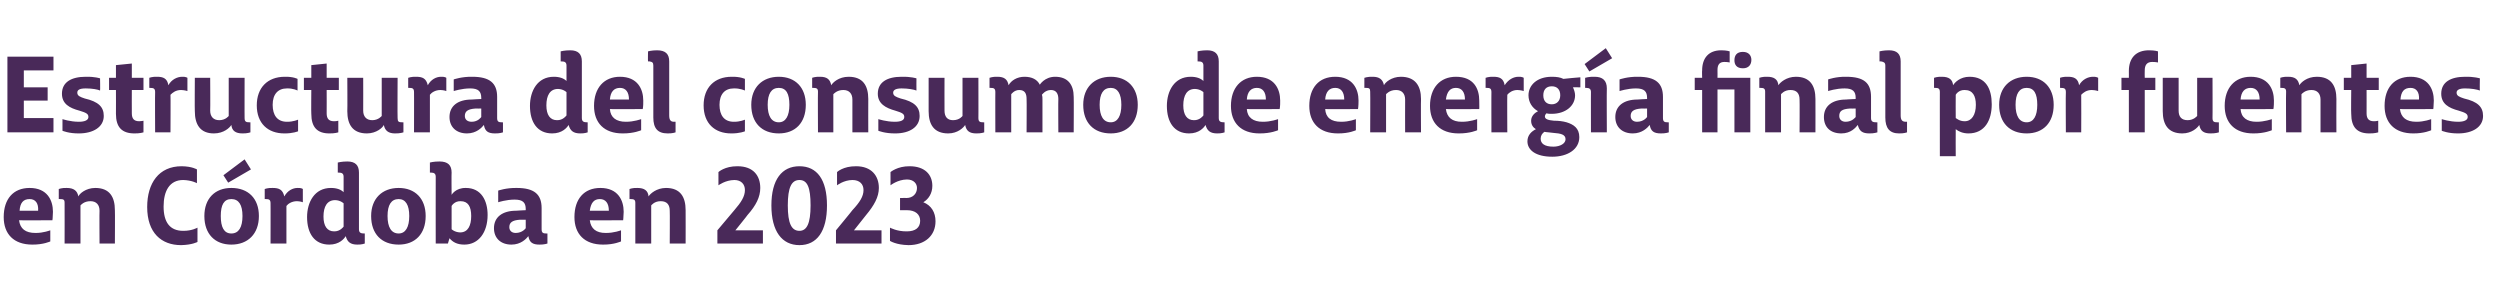
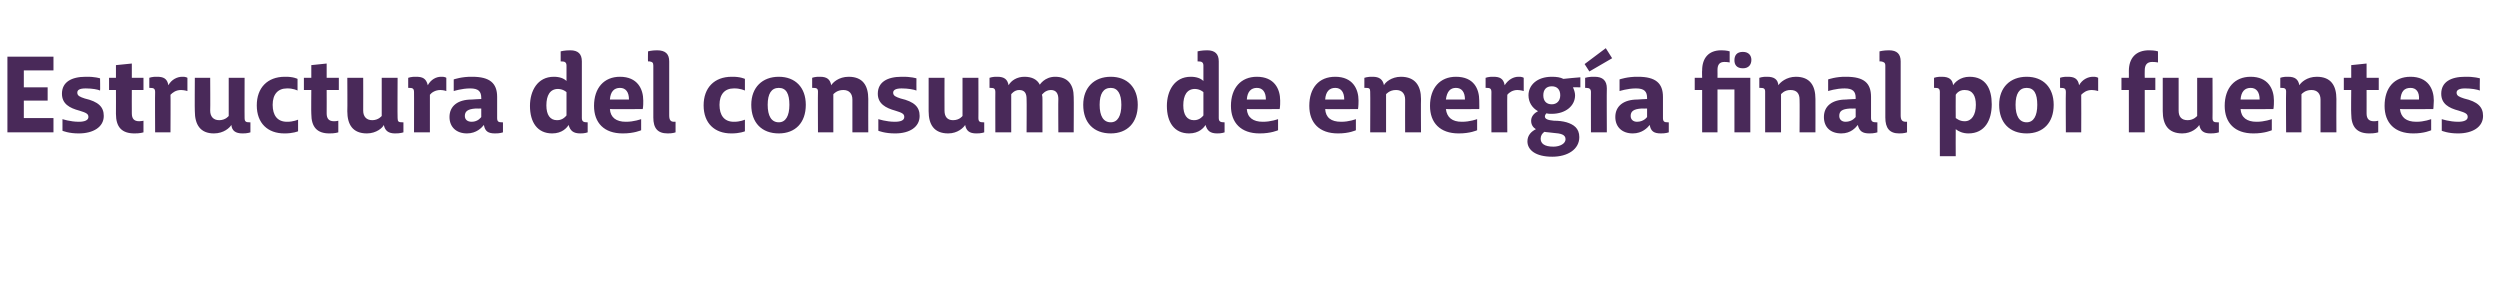
<svg xmlns="http://www.w3.org/2000/svg" version="1.1" width="472.2px" height="58px" viewBox="0 -10 472.2 58" style="top:-10px">
  <desc>Estructura del consumo de energ a final por fuentes en C rdoba en 2023</desc>
  <defs />
  <g id="Polygon119234">
-     <path d="M 0.7 31 C 0.7 27.6 2.5 25.5 5.6 25.5 C 8.9 25.5 10 27.8 10 30 C 9.98 31.16 9.9 31.6 9.9 31.6 C 9.9 31.6 3.64 31.64 3.6 31.6 C 3.8 33.2 4.8 34 6.7 34 C 8.18 34.02 9.5 33.5 9.5 33.5 L 9.5 35.6 C 9.5 35.6 8.2 36.22 6.1 36.2 C 2.6 36.2 0.7 34.2 0.7 31 Z M 7.2 29.8 C 7.3 28.4 6.7 27.6 5.6 27.6 C 4.4 27.6 3.8 28.3 3.7 29.8 C 3.7 29.8 7.2 29.8 7.2 29.8 Z M 12.2 28.3 C 12.2 27.7 12 27.6 11.3 27.6 C 11.34 27.58 11.1 27.6 11.1 27.6 L 11.1 25.7 C 11.1 25.7 11.72 25.46 12.6 25.5 C 13.9 25.5 14.6 26 14.8 27.1 C 15 26.6 16.2 25.5 18 25.5 C 20.7 25.5 21.7 27.2 21.7 29.7 C 21.74 29.7 21.7 36 21.7 36 L 18.8 36 C 18.8 36 18.76 29.82 18.8 29.8 C 18.8 28.7 18.2 28 17.1 28 C 15.82 27.98 15.2 28.8 15.2 28.8 L 15.2 36 L 12.2 36 C 12.2 36 12.22 28.34 12.2 28.3 Z M 27.8 29.1 C 27.8 24.6 30 21.4 34.3 21.4 C 36.28 21.42 37.2 22 37.2 22 L 37.2 24.6 C 37.2 24.6 36.22 24.04 34.6 24 C 32 24 30.9 26.1 30.9 29 C 30.9 32 32.1 33.6 34.6 33.6 C 36.24 33.62 37.3 33 37.3 33 L 37.3 35.7 C 37.3 35.7 36.3 36.26 34.2 36.3 C 30.5 36.3 27.8 34 27.8 29.1 Z M 38.6 30.8 C 38.6 27.5 40.6 25.5 43.7 25.5 C 46.9 25.5 48.9 27.5 48.9 30.8 C 48.9 34.2 46.8 36.2 43.7 36.2 C 40.6 36.2 38.6 34.2 38.6 30.8 Z M 45.8 30.8 C 45.8 28.7 45.1 27.6 43.7 27.6 C 42.3 27.6 41.7 28.7 41.7 30.8 C 41.7 32.9 42.3 34.1 43.7 34.1 C 45.1 34.1 45.8 32.9 45.8 30.8 Z M 42.2 23.1 L 46.2 20.1 L 47.4 22 L 43.1 24.5 L 42.2 23.1 Z M 51.1 28.4 C 51.1 27.7 50.8 27.6 50.2 27.6 C 50.2 27.58 50 27.6 50 27.6 L 50 25.7 C 50 25.7 50.62 25.46 51.5 25.5 C 52.7 25.5 53.4 25.8 53.7 27.1 C 54.3 26 55.3 25.5 56.2 25.5 C 56.94 25.46 57.2 25.7 57.2 25.7 L 57.2 28.2 C 57.2 28.2 56.76 28.02 56.1 28 C 55.1 28 54.4 28.5 54.1 28.9 C 54.1 28.92 54.1 36 54.1 36 L 51.1 36 C 51.1 36 51.12 28.36 51.1 28.4 Z M 65.3 34.6 C 65 35.1 64.1 36.2 62.2 36.2 C 59.4 36.2 58 34.1 58 31 C 58 28.2 59.4 25.5 62.5 25.5 C 63.6 25.5 64.4 25.8 64.9 26.3 C 64.9 26.3 64.9 23.4 64.9 23.4 C 64.9 22.8 64.6 22.6 64 22.6 C 64 22.62 63.8 22.6 63.8 22.6 L 63.8 20.7 C 63.8 20.7 64.54 20.5 65.6 20.5 C 67.1 20.5 67.8 21.2 67.8 22.6 C 67.8 22.6 67.8 33.3 67.8 33.3 C 67.8 34 68.2 34.1 68.8 34.1 C 68.78 34.1 68.9 34.1 68.9 34.1 L 68.9 36 C 68.9 36 68.32 36.22 67.5 36.2 C 66.2 36.2 65.6 35.7 65.3 34.6 Z M 64.9 32.8 L 64.9 28.4 C 64.9 28.4 64.3 27.82 63.3 27.8 C 61.8 27.8 61.1 29 61.1 30.9 C 61.1 32.7 61.8 33.7 63.1 33.7 C 64.26 33.74 64.9 32.8 64.9 32.8 Z M 70.1 30.8 C 70.1 27.5 72.2 25.5 75.3 25.5 C 78.4 25.5 80.4 27.5 80.4 30.8 C 80.4 34.2 78.4 36.2 75.3 36.2 C 72.1 36.2 70.1 34.2 70.1 30.8 Z M 77.3 30.8 C 77.3 28.7 76.6 27.6 75.3 27.6 C 73.9 27.6 73.2 28.7 73.2 30.8 C 73.2 32.9 73.9 34.1 75.3 34.1 C 76.6 34.1 77.3 32.9 77.3 30.8 Z M 84.9 35 C 84.9 35 84.6 36 84.6 36 L 82.3 36 C 82.3 36 82.28 23.42 82.3 23.4 C 82.3 22.8 82 22.6 81.4 22.6 C 81.4 22.62 81.2 22.6 81.2 22.6 L 81.2 20.7 C 81.2 20.7 81.88 20.5 83 20.5 C 84.6 20.5 85.3 21.2 85.3 22.6 C 85.26 22.62 85.3 26.8 85.3 26.8 C 85.3 26.8 86.04 25.46 88 25.5 C 90.9 25.5 92.1 27.9 92.1 30.6 C 92.1 33.9 90.4 36.2 87.7 36.2 C 86.3 36.2 85.5 35.7 84.9 35 Z M 86.9 33.9 C 88.4 33.9 89 32.6 89 30.8 C 89 29 88.4 28 87 28 C 85.82 27.96 85.3 28.9 85.3 28.9 L 85.3 33.3 C 85.3 33.3 85.86 33.86 86.9 33.9 Z M 99.8 34.6 C 99.4 35.1 98.4 36.2 96.6 36.2 C 94.6 36.2 93.3 35 93.3 33.1 C 93.3 31 94.9 29.8 97.5 29.8 C 97.48 29.78 99.3 29.7 99.3 29.7 C 99.3 29.7 99.3 29.5 99.3 29.5 C 99.3 28.3 98.8 27.7 97.2 27.7 C 95.62 27.7 94.1 28.2 94.1 28.2 L 94.1 26 C 94.1 26 95.62 25.46 97.6 25.5 C 100.9 25.5 102.3 26.7 102.3 29.3 C 102.3 29.3 102.3 33.3 102.3 33.3 C 102.3 34 102.6 34.1 103.2 34.1 C 103.18 34.12 103.4 34.1 103.4 34.1 L 103.4 36 C 103.4 36 102.78 36.22 101.9 36.2 C 100.6 36.2 100 35.8 99.8 34.6 Z M 99.3 33.1 L 99.3 31.5 C 99.3 31.5 98.22 31.52 98.2 31.5 C 96.8 31.6 96.2 32 96.2 32.9 C 96.2 33.6 96.7 34 97.4 34 C 98.7 34 99.3 33.1 99.3 33.1 Z M 108.5 31 C 108.5 27.6 110.3 25.5 113.4 25.5 C 116.7 25.5 117.8 27.8 117.8 30 C 117.76 31.16 117.7 31.6 117.7 31.6 C 117.7 31.6 111.42 31.64 111.4 31.6 C 111.6 33.2 112.6 34 114.4 34 C 115.96 34.02 117.3 33.5 117.3 33.5 L 117.3 35.6 C 117.3 35.6 115.98 36.22 113.9 36.2 C 110.4 36.2 108.5 34.2 108.5 31 Z M 115 29.8 C 115 28.4 114.4 27.6 113.3 27.6 C 112.2 27.6 111.6 28.3 111.4 29.8 C 111.4 29.8 115 29.8 115 29.8 Z M 120 28.3 C 120 27.7 119.7 27.6 119.1 27.6 C 119.12 27.58 118.9 27.6 118.9 27.6 L 118.9 25.7 C 118.9 25.7 119.5 25.46 120.4 25.5 C 121.7 25.5 122.4 26 122.5 27.1 C 122.8 26.6 124 25.5 125.8 25.5 C 128.5 25.5 129.5 27.2 129.5 29.7 C 129.52 29.7 129.5 36 129.5 36 L 126.5 36 C 126.5 36 126.54 29.82 126.5 29.8 C 126.5 28.7 126 28 124.8 28 C 123.6 27.98 123 28.8 123 28.8 L 123 36 L 120 36 C 120 36 120 28.34 120 28.3 Z M 135.5 36 L 135.5 33.5 C 135.5 33.5 138.68 29.7 138.7 29.7 C 140 28.2 140.7 27.1 140.7 25.9 C 140.7 24.8 140 24 138.7 24 C 137 24.02 135.7 25 135.7 25 L 135.7 22.5 C 135.7 22.5 136.88 21.38 139.3 21.4 C 142.3 21.4 143.6 23.2 143.6 25.5 C 143.6 27.2 142.8 28.8 141.2 30.6 C 141.24 30.6 138.9 33.5 138.9 33.5 L 144.1 33.5 L 144.1 36 L 135.5 36 Z M 145.7 28.8 C 145.7 23.9 147.7 21.4 151 21.4 C 154.3 21.4 156.2 23.9 156.2 28.8 C 156.2 33.7 154.3 36.3 151 36.3 C 147.7 36.3 145.7 33.7 145.7 28.8 Z M 153.1 28.8 C 153.1 25.4 152.5 24 151 24 C 149.5 24 148.8 25.4 148.8 28.8 C 148.8 32.2 149.5 33.6 151 33.6 C 152.4 33.6 153.1 32.2 153.1 28.8 Z M 157.9 36 L 157.9 33.5 C 157.9 33.5 161.04 29.7 161 29.7 C 162.4 28.2 163.1 27.1 163.1 25.9 C 163.1 24.8 162.4 24 161 24 C 159.36 24.02 158.1 25 158.1 25 L 158.1 22.5 C 158.1 22.5 159.24 21.38 161.7 21.4 C 164.6 21.4 166 23.2 166 25.5 C 166 27.2 165.1 28.8 163.6 30.6 C 163.6 30.6 161.3 33.5 161.3 33.5 L 166.5 33.5 L 166.5 36 L 157.9 36 Z M 168.1 35.5 L 168.1 33 C 168.1 33 169.44 33.74 171.3 33.7 C 172.9 33.7 173.8 33 173.8 31.7 C 173.8 30.5 172.9 29.7 171.3 29.7 C 171.34 29.72 170 29.7 170 29.7 L 170 27.4 C 170 27.4 171.24 27.38 171.2 27.4 C 172.4 27.4 173.2 26.6 173.2 25.5 C 173.2 24.7 172.6 23.9 171.3 23.9 C 169.54 23.92 168.2 25 168.2 25 L 168.2 22.5 C 168.2 22.5 169.5 21.38 171.8 21.4 C 174.7 21.4 176.1 23 176.1 25.1 C 176.1 26.5 175.4 27.6 174.4 28.2 C 175.9 28.8 176.7 30.1 176.7 31.8 C 176.7 34.5 174.7 36.3 171.6 36.3 C 169.26 36.26 168.1 35.5 168.1 35.5 Z " stroke="none" fill="#492959" />
-   </g>
+     </g>
  <g id="Polygon119233">
    <path d="M 1.4 0.7 L 10.1 0.7 L 10.1 3.3 L 4.5 3.3 L 4.5 6.5 L 9 6.5 L 9 9 L 4.5 9 L 4.5 12.3 L 10.1 12.3 L 10.1 15 L 1.4 15 L 1.4 0.7 Z M 11.8 14.7 L 11.8 12.5 C 11.8 12.5 13.26 13 14.9 13 C 16 13 16.7 12.7 16.7 12.1 C 16.7 11.5 16.3 11.3 15 10.9 C 13.1 10.4 11.7 9.6 11.7 7.7 C 11.7 5.5 13.5 4.5 16.2 4.5 C 17.92 4.46 18.9 4.8 18.9 4.8 C 18.9 4.8 18.94 7.06 18.9 7.1 C 18.5 6.9 17.4 6.7 16.2 6.7 C 15 6.7 14.6 7 14.6 7.5 C 14.6 8.1 15.1 8.3 16 8.6 C 18.6 9.2 19.6 10.2 19.6 11.9 C 19.6 14 17.6 15.2 14.9 15.2 C 13 15.22 11.8 14.7 11.8 14.7 Z M 21.9 11.5 C 21.92 11.48 21.9 7 21.9 7 L 20.6 7 L 20.6 4.7 L 21.9 4.7 L 21.9 2.3 L 24.9 2 L 24.9 4.7 L 27.1 4.7 L 27.1 7 L 24.9 7 C 24.9 7 24.88 11.42 24.9 11.4 C 24.9 12.4 25.3 12.9 26.3 12.9 C 26.72 12.9 27.1 12.8 27.1 12.8 L 27.1 15 C 27.1 15 26.42 15.22 25.4 15.2 C 23 15.2 21.9 14 21.9 11.5 Z M 29.3 7.4 C 29.3 6.7 29 6.6 28.3 6.6 C 28.34 6.58 28.2 6.6 28.2 6.6 L 28.2 4.7 C 28.2 4.7 28.76 4.46 29.7 4.5 C 30.8 4.5 31.6 4.8 31.8 6.1 C 32.4 5 33.5 4.5 34.4 4.5 C 35.08 4.46 35.4 4.7 35.4 4.7 L 35.4 7.2 C 35.4 7.2 34.9 7.02 34.2 7 C 33.2 7 32.6 7.5 32.2 7.9 C 32.24 7.92 32.2 15 32.2 15 L 29.3 15 C 29.3 15 29.26 7.36 29.3 7.4 Z M 36.8 11 C 36.76 10.98 36.8 4.7 36.8 4.7 L 39.7 4.7 C 39.7 4.7 39.74 10.86 39.7 10.9 C 39.7 12 40.3 12.7 41.4 12.7 C 42.62 12.7 43.2 11.9 43.2 11.9 L 43.2 4.7 L 46.2 4.7 C 46.2 4.7 46.18 12.34 46.2 12.3 C 46.2 13 46.5 13.1 47.1 13.1 C 47.08 13.12 47.3 13.1 47.3 13.1 L 47.3 15 C 47.3 15 46.7 15.22 45.8 15.2 C 44.5 15.2 43.8 14.7 43.7 13.6 C 43.4 14.1 42.3 15.2 40.4 15.2 C 37.8 15.2 36.8 13.5 36.8 11 Z M 48.5 9.9 C 48.5 6.6 50.5 4.5 53.8 4.5 C 55.38 4.46 56.2 4.9 56.2 4.9 L 56.2 7.1 C 56.2 7.1 55.36 6.66 54.2 6.7 C 52.5 6.7 51.5 7.8 51.5 9.8 C 51.5 11.8 52.4 13 54.2 13 C 55.4 13.02 56.3 12.6 56.3 12.6 L 56.3 14.8 C 56.3 14.8 55.32 15.22 53.7 15.2 C 50.6 15.2 48.5 13.3 48.5 9.9 Z M 58.8 11.5 C 58.76 11.48 58.8 7 58.8 7 L 57.4 7 L 57.4 4.7 L 58.8 4.7 L 58.8 2.3 L 61.7 2 L 61.7 4.7 L 64 4.7 L 64 7 L 61.7 7 C 61.7 7 61.72 11.42 61.7 11.4 C 61.7 12.4 62.1 12.9 63.1 12.9 C 63.56 12.9 63.9 12.8 63.9 12.8 L 63.9 15 C 63.9 15 63.26 15.22 62.2 15.2 C 59.9 15.2 58.8 14 58.8 11.5 Z M 65.6 11 C 65.64 10.98 65.6 4.7 65.6 4.7 L 68.6 4.7 C 68.6 4.7 68.62 10.86 68.6 10.9 C 68.6 12 69.2 12.7 70.3 12.7 C 71.5 12.7 72.1 11.9 72.1 11.9 L 72.1 4.7 L 75.1 4.7 C 75.1 4.7 75.06 12.34 75.1 12.3 C 75.1 13 75.3 13.1 76 13.1 C 75.96 13.12 76.2 13.1 76.2 13.1 L 76.2 15 C 76.2 15 75.58 15.22 74.6 15.2 C 73.4 15.2 72.7 14.7 72.5 13.6 C 72.3 14.1 71.1 15.2 69.3 15.2 C 66.6 15.2 65.6 13.5 65.6 11 Z M 78.2 7.4 C 78.2 6.7 77.9 6.6 77.3 6.6 C 77.3 6.58 77.1 6.6 77.1 6.6 L 77.1 4.7 C 77.1 4.7 77.72 4.46 78.6 4.5 C 79.8 4.5 80.5 4.8 80.8 6.1 C 81.4 5 82.4 4.5 83.3 4.5 C 84.04 4.46 84.3 4.7 84.3 4.7 L 84.3 7.2 C 84.3 7.2 83.86 7.02 83.2 7 C 82.2 7 81.5 7.5 81.2 7.9 C 81.2 7.92 81.2 15 81.2 15 L 78.2 15 C 78.2 15 78.22 7.36 78.2 7.4 Z M 91.4 13.6 C 91 14.1 90 15.2 88.2 15.2 C 86.2 15.2 84.9 14 84.9 12.1 C 84.9 10 86.5 8.8 89.1 8.8 C 89.1 8.78 90.9 8.7 90.9 8.7 C 90.9 8.7 90.92 8.5 90.9 8.5 C 90.9 7.3 90.4 6.7 88.8 6.7 C 87.24 6.7 85.7 7.2 85.7 7.2 L 85.7 5 C 85.7 5 87.24 4.46 89.2 4.5 C 92.5 4.5 93.9 5.7 93.9 8.3 C 93.9 8.3 93.9 12.3 93.9 12.3 C 93.9 13 94.2 13.1 94.8 13.1 C 94.8 13.12 95 13.1 95 13.1 L 95 15 C 95 15 94.4 15.22 93.5 15.2 C 92.2 15.2 91.6 14.8 91.4 13.6 Z M 90.9 12.1 L 90.9 10.5 C 90.9 10.5 89.84 10.52 89.8 10.5 C 88.4 10.6 87.8 11 87.8 11.9 C 87.8 12.6 88.3 13 89.1 13 C 90.32 13 90.9 12.1 90.9 12.1 Z M 107.4 13.6 C 107.1 14.1 106.2 15.2 104.3 15.2 C 101.5 15.2 100.1 13.1 100.1 10 C 100.1 7.2 101.5 4.5 104.6 4.5 C 105.7 4.5 106.5 4.8 107 5.3 C 107 5.3 107 2.4 107 2.4 C 107 1.8 106.7 1.6 106.1 1.6 C 106.1 1.62 105.9 1.6 105.9 1.6 L 105.9 -0.3 C 105.9 -0.3 106.64 -0.5 107.7 -0.5 C 109.2 -0.5 109.9 0.2 109.9 1.6 C 109.9 1.6 109.9 12.3 109.9 12.3 C 109.9 13 110.3 13.1 110.9 13.1 C 110.88 13.1 111 13.1 111 13.1 L 111 15 C 111 15 110.42 15.22 109.6 15.2 C 108.3 15.2 107.7 14.7 107.4 13.6 Z M 107 11.8 L 107 7.4 C 107 7.4 106.4 6.82 105.4 6.8 C 103.9 6.8 103.2 8 103.2 9.9 C 103.2 11.7 103.9 12.7 105.2 12.7 C 106.36 12.74 107 11.8 107 11.8 Z M 112.2 10 C 112.2 6.6 114.1 4.5 117.1 4.5 C 120.4 4.5 121.5 6.8 121.5 9 C 121.52 10.16 121.4 10.6 121.4 10.6 C 121.4 10.6 115.18 10.64 115.2 10.6 C 115.3 12.2 116.4 13 118.2 13 C 119.72 13.02 121.1 12.5 121.1 12.5 L 121.1 14.6 C 121.1 14.6 119.74 15.22 117.6 15.2 C 114.1 15.2 112.2 13.2 112.2 10 Z M 118.8 8.8 C 118.8 7.4 118.2 6.6 117.1 6.6 C 116 6.6 115.3 7.3 115.2 8.8 C 115.2 8.8 118.8 8.8 118.8 8.8 Z M 123.4 12.2 C 123.4 12.2 123.4 2.4 123.4 2.4 C 123.4 1.8 123.2 1.7 122.7 1.6 C 122.6 1.6 122.4 1.6 122.4 1.6 C 122.36 1.62 122.4 -0.3 122.4 -0.3 C 122.4 -0.3 123.1 -0.5 124.1 -0.5 C 125.7 -0.5 126.4 0.2 126.4 1.6 C 126.4 1.6 126.4 11.8 126.4 11.8 C 126.4 12.7 126.7 13 127.3 13 C 127.32 12.98 127.6 13 127.6 13 L 127.6 15 C 127.6 15 127.02 15.22 126.1 15.2 C 124.2 15.2 123.4 14.2 123.4 12.2 Z M 132.9 9.9 C 132.9 6.6 134.9 4.5 138.2 4.5 C 139.8 4.46 140.7 4.9 140.7 4.9 L 140.7 7.1 C 140.7 7.1 139.78 6.66 138.6 6.7 C 136.9 6.7 135.9 7.8 135.9 9.8 C 135.9 11.8 136.8 13 138.6 13 C 139.82 13.02 140.7 12.6 140.7 12.6 L 140.7 14.8 C 140.7 14.8 139.74 15.22 138.1 15.2 C 135 15.2 132.9 13.3 132.9 9.9 Z M 141.9 9.8 C 141.9 6.5 144 4.5 147.1 4.5 C 150.2 4.5 152.2 6.5 152.2 9.8 C 152.2 13.2 150.2 15.2 147.1 15.2 C 143.9 15.2 141.9 13.2 141.9 9.8 Z M 149.1 9.8 C 149.1 7.7 148.5 6.6 147.1 6.6 C 145.7 6.6 145 7.7 145 9.8 C 145 11.9 145.7 13.1 147.1 13.1 C 148.4 13.1 149.1 11.9 149.1 9.8 Z M 154.5 7.3 C 154.5 6.7 154.2 6.6 153.6 6.6 C 153.58 6.58 153.4 6.6 153.4 6.6 L 153.4 4.7 C 153.4 4.7 153.96 4.46 154.9 4.5 C 156.2 4.5 156.8 5 157 6.1 C 157.3 5.6 158.4 4.5 160.3 4.5 C 163 4.5 164 6.2 164 8.7 C 163.98 8.7 164 15 164 15 L 161 15 C 161 15 161 8.82 161 8.8 C 161 7.7 160.4 7 159.3 7 C 158.06 6.98 157.4 7.8 157.4 7.8 L 157.4 15 L 154.5 15 C 154.5 15 154.46 7.34 154.5 7.3 Z M 165.9 14.7 L 165.9 12.5 C 165.9 12.5 167.4 13 169 13 C 170.2 13 170.8 12.7 170.8 12.1 C 170.8 11.5 170.4 11.3 169.1 10.9 C 167.3 10.4 165.8 9.6 165.8 7.7 C 165.8 5.5 167.6 4.5 170.3 4.5 C 172.06 4.46 173.1 4.8 173.1 4.8 C 173.1 4.8 173.08 7.06 173.1 7.1 C 172.6 6.9 171.5 6.7 170.3 6.7 C 169.2 6.7 168.7 7 168.7 7.5 C 168.7 8.1 169.2 8.3 170.1 8.6 C 172.7 9.2 173.7 10.2 173.7 11.9 C 173.7 14 171.8 15.2 169.1 15.2 C 167.14 15.22 165.9 14.7 165.9 14.7 Z M 175.4 11 C 175.4 10.98 175.4 4.7 175.4 4.7 L 178.4 4.7 C 178.4 4.7 178.38 10.86 178.4 10.9 C 178.4 12 178.9 12.7 180 12.7 C 181.26 12.7 181.8 11.9 181.8 11.9 L 181.8 4.7 L 184.8 4.7 C 184.8 4.7 184.82 12.34 184.8 12.3 C 184.8 13 185.1 13.1 185.7 13.1 C 185.72 13.12 185.9 13.1 185.9 13.1 L 185.9 15 C 185.9 15 185.34 15.22 184.4 15.2 C 183.1 15.2 182.5 14.7 182.3 13.6 C 182 14.1 180.9 15.2 179.1 15.2 C 176.4 15.2 175.4 13.5 175.4 11 Z M 188 7.4 C 188 6.7 187.7 6.6 187.1 6.6 C 187.14 6.58 186.9 6.6 186.9 6.6 L 186.9 4.7 C 186.9 4.7 187.48 4.46 188.4 4.5 C 189.7 4.5 190.3 5 190.5 6.1 C 191 5.2 192.1 4.5 193.5 4.5 C 194.9 4.5 195.9 5 196.4 6 C 196.4 6 197.3 4.5 199.3 4.5 C 201.7 4.5 202.8 6 202.8 8.3 C 202.84 8.34 202.8 15 202.8 15 L 199.9 15 C 199.9 15 199.86 8.7 199.9 8.7 C 199.9 7.7 199.5 7 198.5 7 C 197.4 7 196.8 7.9 196.8 7.9 C 196.9 8.2 196.9 8.5 196.9 8.8 C 196.9 8.78 196.9 15 196.9 15 L 193.9 15 C 193.9 15 193.94 8.72 193.9 8.7 C 193.9 7.7 193.6 7 192.5 7 C 191.56 7 191 7.8 191 7.8 L 191 15 L 188 15 C 188 15 187.98 7.36 188 7.4 Z M 204.6 9.8 C 204.6 6.5 206.7 4.5 209.8 4.5 C 212.9 4.5 214.9 6.5 214.9 9.8 C 214.9 13.2 212.9 15.2 209.8 15.2 C 206.6 15.2 204.6 13.2 204.6 9.8 Z M 211.8 9.8 C 211.8 7.7 211.1 6.6 209.8 6.6 C 208.4 6.6 207.7 7.7 207.7 9.8 C 207.7 11.9 208.4 13.1 209.8 13.1 C 211.1 13.1 211.8 11.9 211.8 9.8 Z M 227.7 13.6 C 227.4 14.1 226.5 15.2 224.6 15.2 C 221.8 15.2 220.4 13.1 220.4 10 C 220.4 7.2 221.8 4.5 224.9 4.5 C 226 4.5 226.8 4.8 227.3 5.3 C 227.3 5.3 227.3 2.4 227.3 2.4 C 227.3 1.8 227 1.6 226.4 1.6 C 226.4 1.62 226.2 1.6 226.2 1.6 L 226.2 -0.3 C 226.2 -0.3 226.94 -0.5 228 -0.5 C 229.5 -0.5 230.2 0.2 230.2 1.6 C 230.2 1.6 230.2 12.3 230.2 12.3 C 230.2 13 230.6 13.1 231.2 13.1 C 231.18 13.1 231.3 13.1 231.3 13.1 L 231.3 15 C 231.3 15 230.72 15.22 229.9 15.2 C 228.6 15.2 228 14.7 227.7 13.6 Z M 227.3 11.8 L 227.3 7.4 C 227.3 7.4 226.7 6.82 225.7 6.8 C 224.2 6.8 223.5 8 223.5 9.9 C 223.5 11.7 224.2 12.7 225.5 12.7 C 226.66 12.74 227.3 11.8 227.3 11.8 Z M 232.5 10 C 232.5 6.6 234.4 4.5 237.4 4.5 C 240.7 4.5 241.8 6.8 241.8 9 C 241.82 10.16 241.7 10.6 241.7 10.6 C 241.7 10.6 235.48 10.64 235.5 10.6 C 235.6 12.2 236.7 13 238.5 13 C 240.02 13.02 241.4 12.5 241.4 12.5 L 241.4 14.6 C 241.4 14.6 240.04 15.22 237.9 15.2 C 234.4 15.2 232.5 13.2 232.5 10 Z M 239.1 8.8 C 239.1 7.4 238.5 6.6 237.4 6.6 C 236.3 6.6 235.6 7.3 235.5 8.8 C 235.5 8.8 239.1 8.8 239.1 8.8 Z M 247.3 10 C 247.3 6.6 249.1 4.5 252.2 4.5 C 255.5 4.5 256.6 6.8 256.6 9 C 256.6 10.16 256.5 10.6 256.5 10.6 C 256.5 10.6 250.26 10.64 250.3 10.6 C 250.4 12.2 251.4 13 253.3 13 C 254.8 13.02 256.1 12.5 256.1 12.5 L 256.1 14.6 C 256.1 14.6 254.82 15.22 252.7 15.2 C 249.2 15.2 247.3 13.2 247.3 10 Z M 253.9 8.8 C 253.9 7.4 253.3 6.6 252.2 6.6 C 251.1 6.6 250.4 7.3 250.3 8.8 C 250.3 8.8 253.9 8.8 253.9 8.8 Z M 258.8 7.3 C 258.8 6.7 258.6 6.6 258 6.6 C 257.96 6.58 257.7 6.6 257.7 6.6 L 257.7 4.7 C 257.7 4.7 258.34 4.46 259.3 4.5 C 260.5 4.5 261.2 5 261.4 6.1 C 261.6 5.6 262.8 4.5 264.6 4.5 C 267.3 4.5 268.4 6.2 268.4 8.7 C 268.36 8.7 268.4 15 268.4 15 L 265.4 15 C 265.4 15 265.38 8.82 265.4 8.8 C 265.4 7.7 264.8 7 263.7 7 C 262.44 6.98 261.8 7.8 261.8 7.8 L 261.8 15 L 258.8 15 C 258.8 15 258.84 7.34 258.8 7.3 Z M 270.1 10 C 270.1 6.6 272 4.5 275 4.5 C 278.4 4.5 279.4 6.8 279.4 9 C 279.44 10.16 279.4 10.6 279.4 10.6 C 279.4 10.6 273.1 10.64 273.1 10.6 C 273.3 12.2 274.3 13 276.1 13 C 277.64 13.02 279 12.5 279 12.5 L 279 14.6 C 279 14.6 277.66 15.22 275.5 15.2 C 272 15.2 270.1 13.2 270.1 10 Z M 276.7 8.8 C 276.7 7.4 276.1 6.6 275 6.6 C 273.9 6.6 273.3 7.3 273.1 8.8 C 273.1 8.8 276.7 8.8 276.7 8.8 Z M 281.7 7.4 C 281.7 6.7 281.4 6.6 280.8 6.6 C 280.76 6.58 280.6 6.6 280.6 6.6 L 280.6 4.7 C 280.6 4.7 281.18 4.46 282.1 4.5 C 283.2 4.5 284 4.8 284.2 6.1 C 284.9 5 285.9 4.5 286.8 4.5 C 287.5 4.46 287.8 4.7 287.8 4.7 L 287.8 7.2 C 287.8 7.2 287.32 7.02 286.6 7 C 285.7 7 285 7.5 284.7 7.9 C 284.66 7.92 284.7 15 284.7 15 L 281.7 15 C 281.7 15 281.68 7.36 281.7 7.4 Z M 294.7 8 C 294.7 6.9 294.1 6.3 293.1 6.3 C 292 6.3 291.5 7 291.5 8 C 291.5 9.1 292.1 9.7 293.1 9.7 C 294 9.7 294.7 9.1 294.7 8 Z M 293.2 19.6 C 290 19.6 288.5 18.3 288.5 16.7 C 288.5 15.5 289.3 14.8 290.1 14.4 C 289.6 14.1 289.2 13.6 289.2 12.8 C 289.2 11.9 289.9 11.3 290.5 11 C 289.4 10.4 288.7 9.3 288.7 8 C 288.7 6.1 290.3 4.5 293.1 4.5 C 294 4.5 294.7 4.6 295.3 4.9 C 295.32 4.86 298.5 4.6 298.5 4.6 L 298.5 6.5 C 298.5 6.5 297.06 6.46 297.1 6.5 C 297.3 6.9 297.5 7.5 297.5 8 C 297.5 10 295.7 11.5 293.1 11.5 C 292.8 11.5 292.4 11.5 292.1 11.4 C 291.9 11.6 291.8 11.8 291.8 12 C 291.8 12.5 292.4 12.7 293.5 12.8 C 294.4 12.8 295.2 12.9 295.9 13.1 C 297.2 13.5 298.3 14.2 298.3 15.9 C 298.3 18.2 296.1 19.6 293.2 19.6 Z M 295.7 16.3 C 295.7 15.4 294.8 15.2 293.4 15.1 C 292.8 15 292.2 15 291.7 14.9 C 291.3 15.2 291 15.6 291 16.2 C 291 17.1 291.7 17.7 293.4 17.7 C 294.7 17.7 295.7 17.1 295.7 16.3 Z M 300.5 7.4 C 300.5 6.8 300.2 6.6 299.6 6.6 C 299.62 6.58 299.4 6.6 299.4 6.6 L 299.4 4.7 C 299.4 4.7 300.12 4.46 301.2 4.5 C 302.7 4.5 303.5 5.2 303.5 6.7 C 303.46 6.7 303.5 15 303.5 15 L 300.5 15 C 300.5 15 300.48 7.36 300.5 7.4 Z M 299.3 2.1 L 303.3 -0.9 L 304.5 1 L 300.2 3.5 L 299.3 2.1 Z M 311.6 13.6 C 311.2 14.1 310.2 15.2 308.4 15.2 C 306.4 15.2 305.1 14 305.1 12.1 C 305.1 10 306.7 8.8 309.3 8.8 C 309.28 8.78 311.1 8.7 311.1 8.7 C 311.1 8.7 311.1 8.5 311.1 8.5 C 311.1 7.3 310.6 6.7 309 6.7 C 307.42 6.7 305.9 7.2 305.9 7.2 L 305.9 5 C 305.9 5 307.42 4.46 309.4 4.5 C 312.7 4.5 314.1 5.7 314.1 8.3 C 314.1 8.3 314.1 12.3 314.1 12.3 C 314.1 13 314.4 13.1 315 13.1 C 314.98 13.12 315.2 13.1 315.2 13.1 L 315.2 15 C 315.2 15 314.58 15.22 313.7 15.2 C 312.4 15.2 311.8 14.8 311.6 13.6 Z M 311.1 12.1 L 311.1 10.5 C 311.1 10.5 310.02 10.52 310 10.5 C 308.6 10.6 308 11 308 11.9 C 308 12.6 308.5 13 309.2 13 C 310.5 13 311.1 12.1 311.1 12.1 Z M 321.5 15 L 321.5 7 L 320.1 7 L 320.1 4.7 L 321.5 4.7 C 321.5 4.7 321.46 3.28 321.5 3.3 C 321.5 1 322.7 -0.5 325.1 -0.5 C 326.16 -0.5 326.7 -0.3 326.7 -0.3 L 326.7 1.8 C 326.7 1.8 326.28 1.7 325.7 1.7 C 324.8 1.7 324.4 2.2 324.4 3.2 C 324.42 3.22 324.4 4.7 324.4 4.7 L 330.6 4.7 L 330.6 15 L 327.6 15 L 327.6 6.9 L 324.4 6.9 L 324.4 15 L 321.5 15 Z M 327.6 1.4 C 327.6 0.5 328 -0.2 329.2 -0.2 C 330.3 -0.2 330.8 0.5 330.8 1.3 C 330.8 2.2 330.3 2.9 329.2 2.9 C 328 2.9 327.6 2.2 327.6 1.4 Z M 333.4 7.3 C 333.4 6.7 333.1 6.6 332.5 6.6 C 332.52 6.58 332.3 6.6 332.3 6.6 L 332.3 4.7 C 332.3 4.7 332.9 4.46 333.8 4.5 C 335.1 4.5 335.8 5 335.9 6.1 C 336.2 5.6 337.4 4.5 339.2 4.5 C 341.9 4.5 342.9 6.2 342.9 8.7 C 342.92 8.7 342.9 15 342.9 15 L 339.9 15 C 339.9 15 339.94 8.82 339.9 8.8 C 339.9 7.7 339.4 7 338.2 7 C 337 6.98 336.4 7.8 336.4 7.8 L 336.4 15 L 333.4 15 C 333.4 15 333.4 7.34 333.4 7.3 Z M 350.9 13.6 C 350.5 14.1 349.6 15.2 347.8 15.2 C 345.7 15.2 344.5 14 344.5 12.1 C 344.5 10 346.1 8.8 348.7 8.8 C 348.65 8.78 350.5 8.7 350.5 8.7 C 350.5 8.7 350.47 8.5 350.5 8.5 C 350.5 7.3 350 6.7 348.4 6.7 C 346.79 6.7 345.3 7.2 345.3 7.2 L 345.3 5 C 345.3 5 346.79 4.46 348.7 4.5 C 352.1 4.5 353.4 5.7 353.4 8.3 C 353.4 8.3 353.4 12.3 353.4 12.3 C 353.4 13 353.8 13.1 354.4 13.1 C 354.35 13.12 354.6 13.1 354.6 13.1 L 354.6 15 C 354.6 15 353.95 15.22 353.1 15.2 C 351.8 15.2 351.2 14.8 350.9 13.6 Z M 350.5 12.1 L 350.5 10.5 C 350.5 10.5 349.39 10.52 349.4 10.5 C 347.9 10.6 347.4 11 347.4 11.9 C 347.4 12.6 347.9 13 348.6 13 C 349.87 13 350.5 12.1 350.5 12.1 Z M 356.1 12.2 C 356.1 12.2 356.1 2.4 356.1 2.4 C 356.1 1.8 355.8 1.7 355.3 1.6 C 355.2 1.6 355 1.6 355 1.6 C 354.99 1.62 355 -0.3 355 -0.3 C 355 -0.3 355.73 -0.5 356.8 -0.5 C 358.3 -0.5 359 0.2 359 1.6 C 359 1.6 359 11.8 359 11.8 C 359 12.7 359.3 13 360 13 C 359.95 12.98 360.2 13 360.2 13 L 360.2 15 C 360.2 15 359.65 15.22 358.7 15.2 C 356.9 15.2 356.1 14.2 356.1 12.2 Z M 373.2 9.8 C 373.2 8.1 372.6 7 371.1 7 C 369.89 6.96 369.4 7.9 369.4 7.9 C 369.4 7.9 369.37 12.28 369.4 12.3 C 369.6 12.4 370.1 12.9 371.1 12.9 C 372.4 12.9 373.2 11.7 373.2 9.8 Z M 369.4 14.4 C 369.37 14.4 369.4 19.5 369.4 19.5 L 366.4 19.5 C 366.4 19.5 366.39 7.36 366.4 7.4 C 366.4 6.7 366.1 6.6 365.5 6.6 C 365.47 6.58 365.3 6.6 365.3 6.6 L 365.3 4.7 C 365.3 4.7 365.89 4.46 366.8 4.5 C 368.1 4.5 368.8 5 368.9 6.1 C 369.2 5.6 370.2 4.5 372 4.5 C 375.1 4.5 376.2 6.8 376.2 9.7 C 376.2 12.7 374.9 15.2 371.8 15.2 C 370.7 15.2 369.9 14.8 369.4 14.4 Z M 377.6 9.8 C 377.6 6.5 379.7 4.5 382.8 4.5 C 385.9 4.5 387.9 6.5 387.9 9.8 C 387.9 13.2 385.9 15.2 382.8 15.2 C 379.6 15.2 377.6 13.2 377.6 9.8 Z M 384.8 9.8 C 384.8 7.7 384.2 6.6 382.8 6.6 C 381.4 6.6 380.7 7.7 380.7 9.8 C 380.7 11.9 381.4 13.1 382.8 13.1 C 384.1 13.1 384.8 11.9 384.8 9.8 Z M 390.2 7.4 C 390.2 6.7 389.9 6.6 389.2 6.6 C 389.23 6.58 389.1 6.6 389.1 6.6 L 389.1 4.7 C 389.1 4.7 389.65 4.46 390.6 4.5 C 391.7 4.5 392.5 4.8 392.7 6.1 C 393.3 5 394.4 4.5 395.3 4.5 C 395.97 4.46 396.3 4.7 396.3 4.7 L 396.3 7.2 C 396.3 7.2 395.79 7.02 395.1 7 C 394.1 7 393.5 7.5 393.1 7.9 C 393.13 7.92 393.1 15 393.1 15 L 390.2 15 C 390.2 15 390.15 7.36 390.2 7.4 Z M 402.1 7 L 400.7 7 L 400.7 4.7 L 402.1 4.7 C 402.1 4.7 402.11 3.38 402.1 3.4 C 402.1 1 403.4 -0.5 405.9 -0.5 C 407.03 -0.5 407.6 -0.3 407.6 -0.3 L 407.6 1.8 C 407.6 1.8 407.19 1.7 406.5 1.7 C 405.5 1.7 405.1 2.3 405.1 3.3 C 405.07 3.34 405.1 4.7 405.1 4.7 L 407.1 4.7 L 407.1 7 L 405.1 7 L 405.1 15 L 402.1 15 L 402.1 7 Z M 408.5 11 C 408.51 10.98 408.5 4.7 408.5 4.7 L 411.5 4.7 C 411.5 4.7 411.49 10.86 411.5 10.9 C 411.5 12 412 12.7 413.2 12.7 C 414.37 12.7 415 11.9 415 11.9 L 415 4.7 L 417.9 4.7 C 417.9 4.7 417.93 12.34 417.9 12.3 C 417.9 13 418.2 13.1 418.8 13.1 C 418.83 13.12 419.1 13.1 419.1 13.1 L 419.1 15 C 419.1 15 418.45 15.22 417.5 15.2 C 416.2 15.2 415.6 14.7 415.4 13.6 C 415.1 14.1 414 15.2 412.2 15.2 C 409.5 15.2 408.5 13.5 408.5 11 Z M 420.2 10 C 420.2 6.6 422.1 4.5 425.1 4.5 C 428.4 4.5 429.5 6.8 429.5 9 C 429.51 10.16 429.4 10.6 429.4 10.6 C 429.4 10.6 423.17 10.64 423.2 10.6 C 423.3 12.2 424.4 13 426.2 13 C 427.71 13.02 429.1 12.5 429.1 12.5 L 429.1 14.6 C 429.1 14.6 427.73 15.22 425.6 15.2 C 422.1 15.2 420.2 13.2 420.2 10 Z M 426.8 8.8 C 426.8 7.4 426.2 6.6 425.1 6.6 C 424 6.6 423.3 7.3 423.2 8.8 C 423.2 8.8 426.8 8.8 426.8 8.8 Z M 431.8 7.3 C 431.8 6.7 431.5 6.6 430.9 6.6 C 430.87 6.58 430.7 6.6 430.7 6.6 L 430.7 4.7 C 430.7 4.7 431.25 4.46 432.2 4.5 C 433.5 4.5 434.1 5 434.3 6.1 C 434.6 5.6 435.7 4.5 437.6 4.5 C 440.3 4.5 441.3 6.2 441.3 8.7 C 441.27 8.7 441.3 15 441.3 15 L 438.3 15 C 438.3 15 438.29 8.82 438.3 8.8 C 438.3 7.7 437.7 7 436.6 7 C 435.35 6.98 434.7 7.8 434.7 7.8 L 434.7 15 L 431.8 15 C 431.8 15 431.75 7.34 431.8 7.3 Z M 444.1 11.5 C 444.05 11.48 444.1 7 444.1 7 L 442.7 7 L 442.7 4.7 L 444.1 4.7 L 444.1 2.3 L 447 2 L 447 4.7 L 449.3 4.7 L 449.3 7 L 447 7 C 447 7 447.01 11.42 447 11.4 C 447 12.4 447.4 12.9 448.4 12.9 C 448.85 12.9 449.2 12.8 449.2 12.8 L 449.2 15 C 449.2 15 448.55 15.22 447.5 15.2 C 445.2 15.2 444.1 14 444.1 11.5 Z M 450.4 10 C 450.4 6.6 452.2 4.5 455.3 4.5 C 458.6 4.5 459.7 6.8 459.7 9 C 459.67 10.16 459.6 10.6 459.6 10.6 C 459.6 10.6 453.33 10.64 453.3 10.6 C 453.5 12.2 454.5 13 456.4 13 C 457.87 13.02 459.2 12.5 459.2 12.5 L 459.2 14.6 C 459.2 14.6 457.89 15.22 455.8 15.2 C 452.3 15.2 450.4 13.2 450.4 10 Z M 456.9 8.8 C 457 7.4 456.4 6.6 455.3 6.6 C 454.1 6.6 453.5 7.3 453.4 8.8 C 453.4 8.8 456.9 8.8 456.9 8.8 Z M 461.2 14.7 L 461.2 12.5 C 461.2 12.5 462.67 13 464.3 13 C 465.4 13 466.1 12.7 466.1 12.1 C 466.1 11.5 465.7 11.3 464.4 10.9 C 462.5 10.4 461.1 9.6 461.1 7.7 C 461.1 5.5 462.9 4.5 465.6 4.5 C 467.33 4.46 468.4 4.8 468.4 4.8 C 468.4 4.8 468.35 7.06 468.4 7.1 C 467.9 6.9 466.8 6.7 465.6 6.7 C 464.5 6.7 464 7 464 7.5 C 464 8.1 464.5 8.3 465.4 8.6 C 468 9.2 469 10.2 469 11.9 C 469 14 467 15.2 464.3 15.2 C 462.41 15.22 461.2 14.7 461.2 14.7 Z " stroke="none" fill="#492959" />
  </g>
</svg>